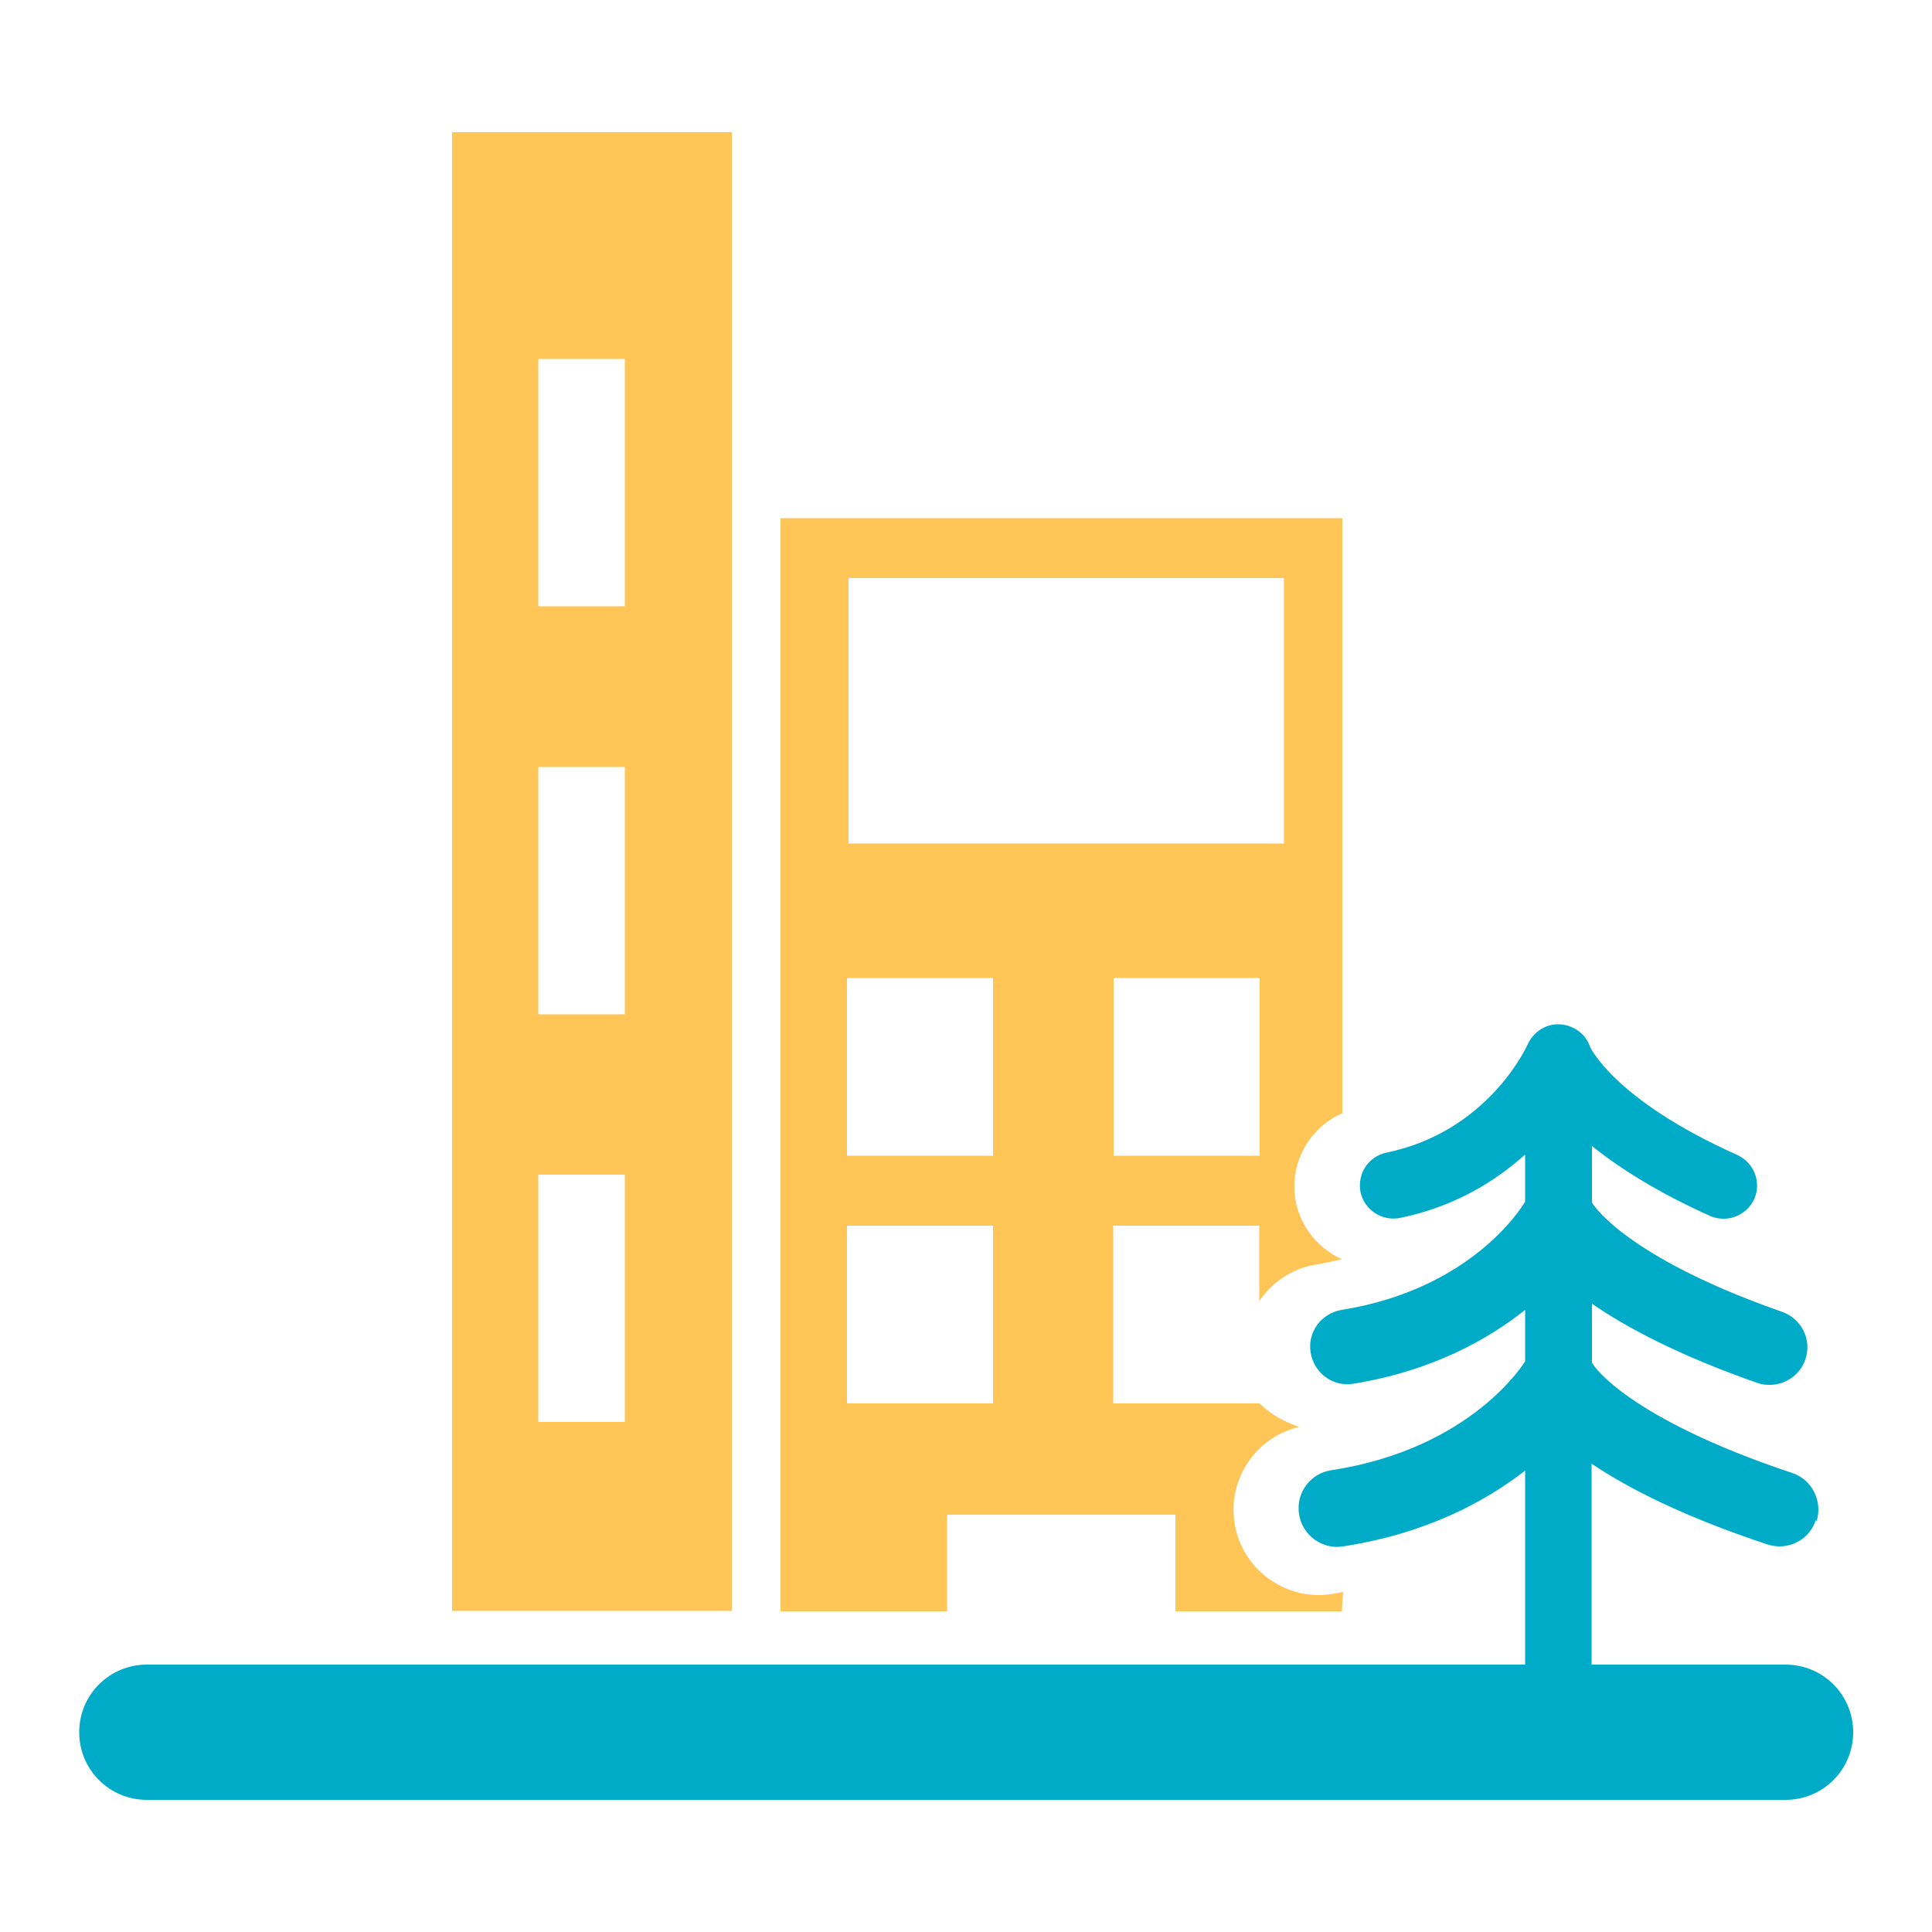
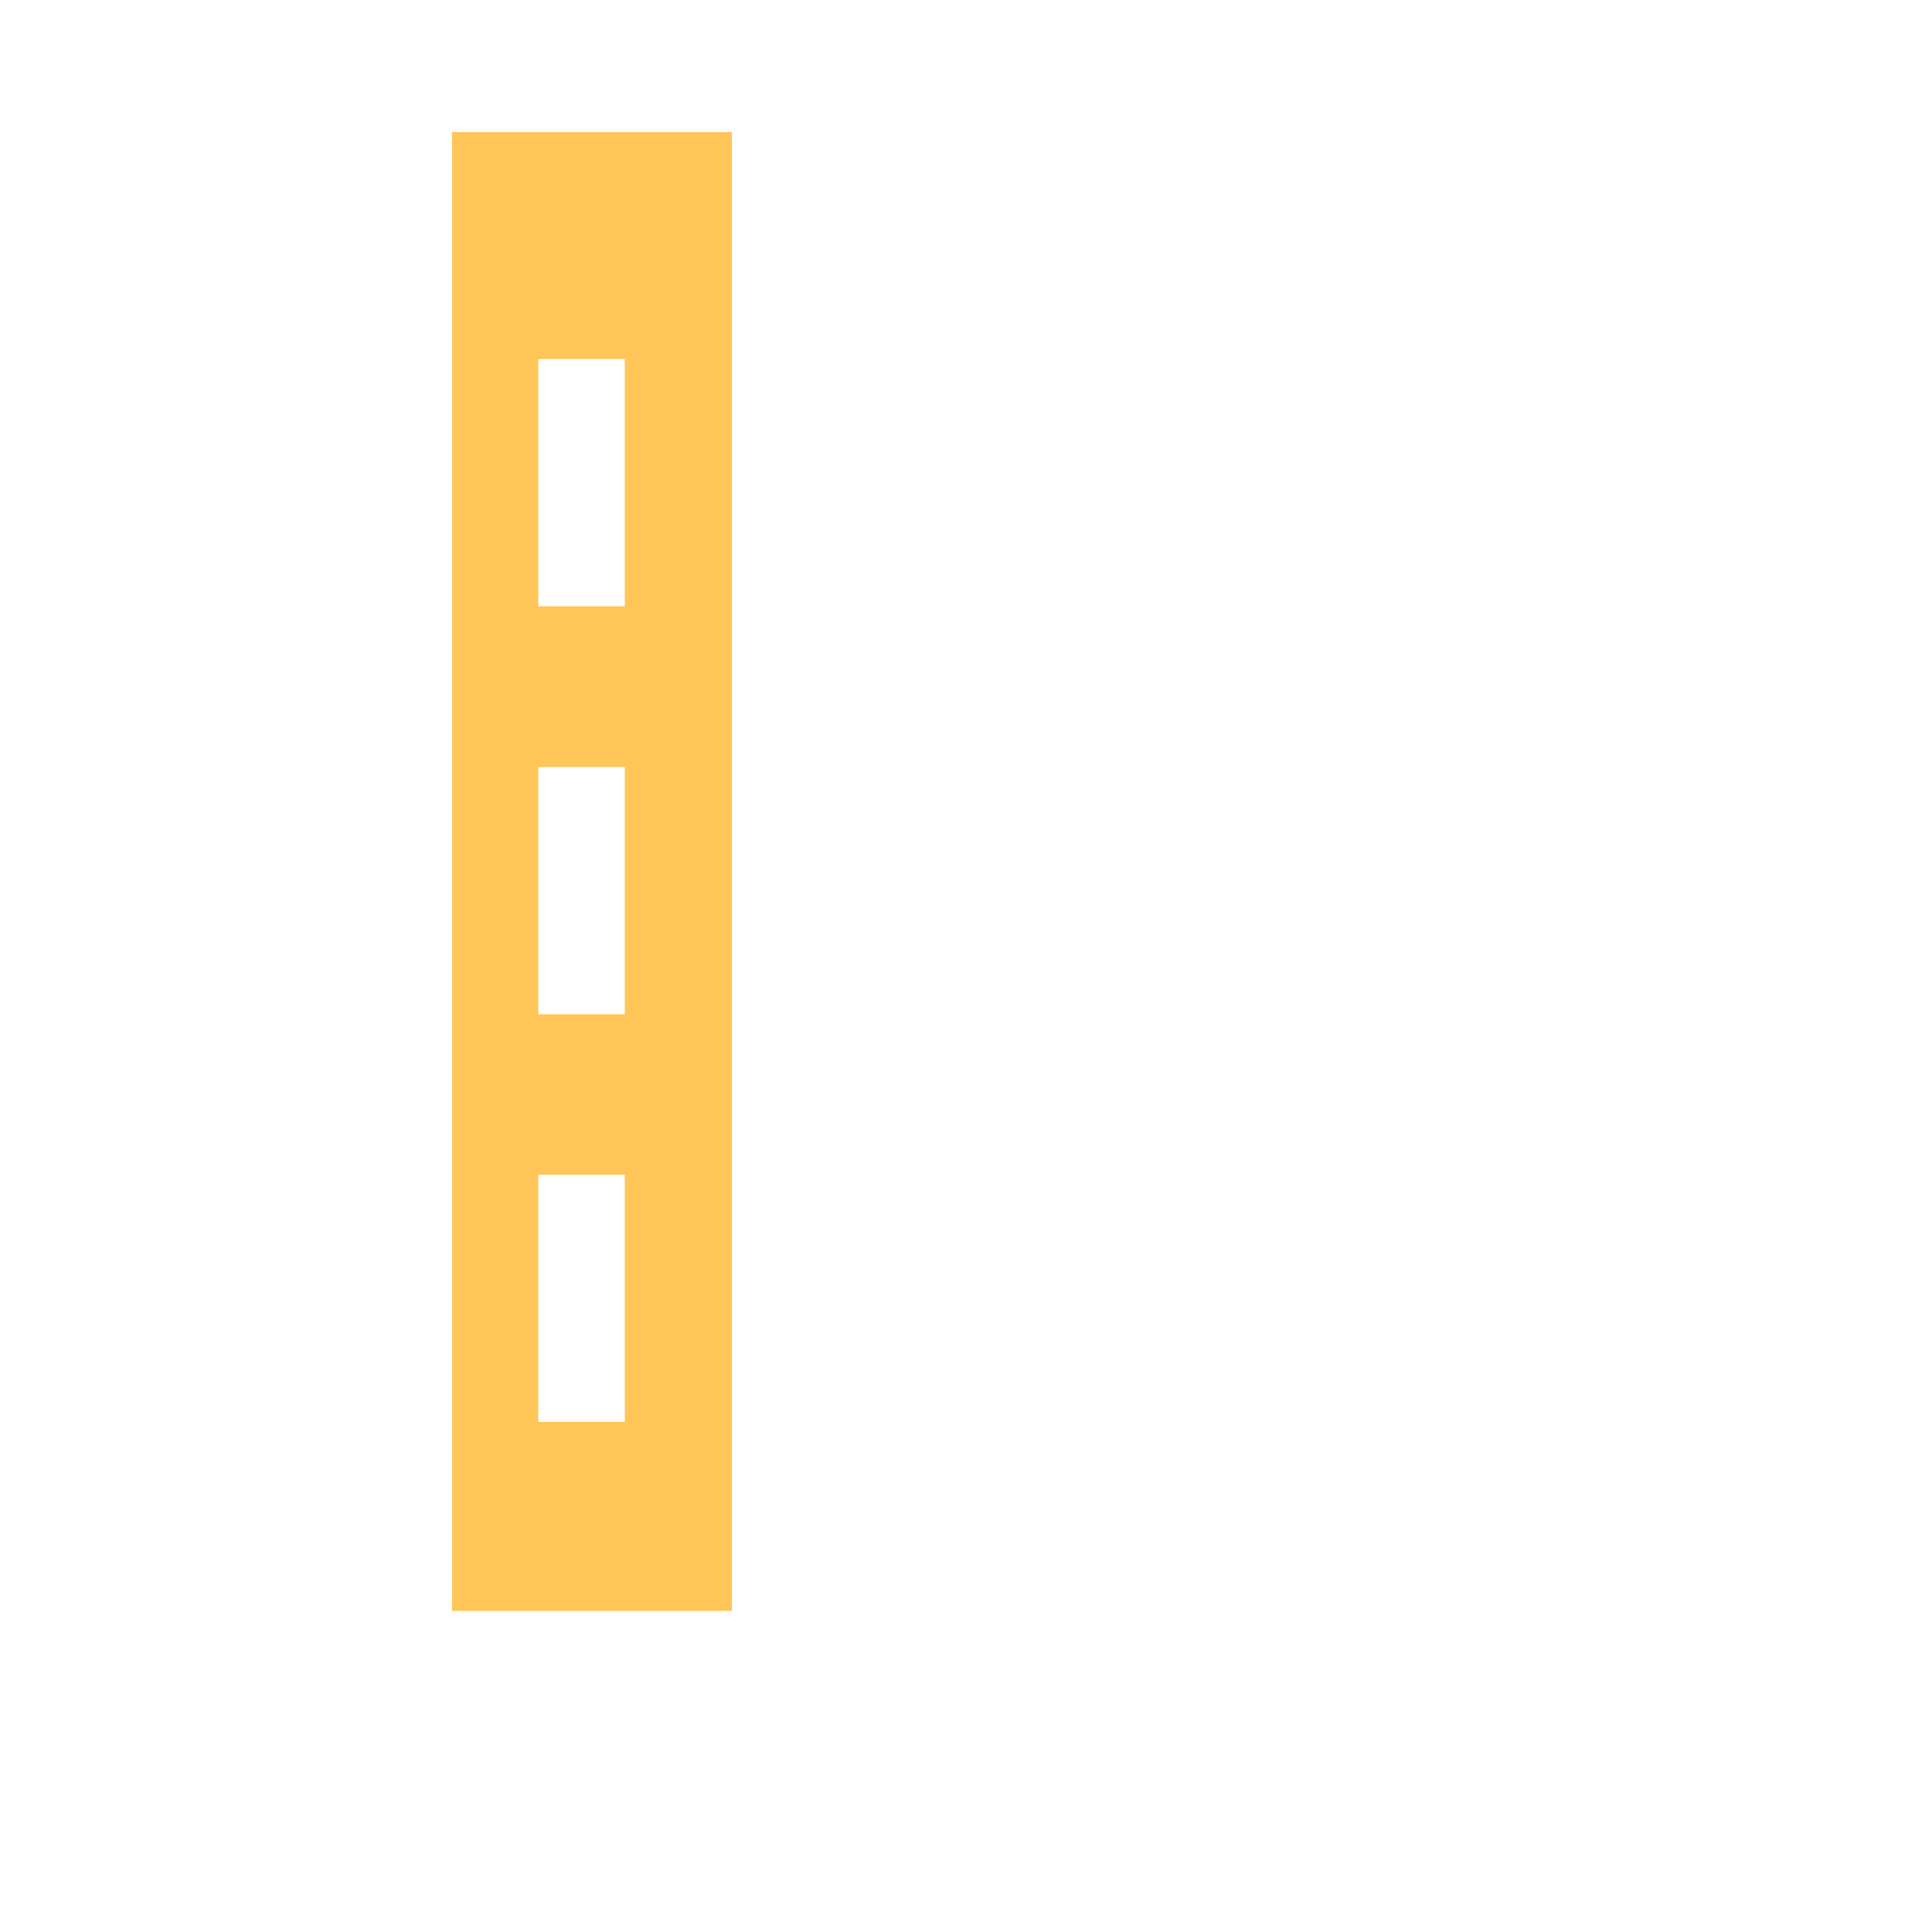
<svg xmlns="http://www.w3.org/2000/svg" id="Layer_1" version="1.1" viewBox="0 0 50 50">
-   <path d="M34.47,41.25c-.11.02-.22.03-.34.03-1.08,0-2.02-.8-2.18-1.87-.18-1.14.56-2.22,1.67-2.48-.42-.16-.65-.27-1.03-.61h-3.78v-4.6h3.78v1.95c.33-.48.84-.84,1.45-.94.24-.04.47-.09.69-.14-.59-.27-1.05-.8-1.19-1.47-.2-.97.32-1.93,1.2-2.31v-15.4h-14.54v28.29h4.31v-2.5h5.91v2.5h4.31s0-.19.03-.5c-.11.02-.21.04-.32.06h.03ZM32.6,29.91h-3.78v-4.6h3.78v4.6ZM21.96,14.96h11.27v6.87h-11.27v-6.87ZM25.7,36.32h-3.78v-4.6h3.78v4.6ZM25.7,29.91h-3.78v-4.6h3.78v4.6Z" fill="#ffc557" />
-   <path d="M47.01,39.38c.17-.52-.11-1.09-.63-1.26-4.26-1.42-5.13-2.78-5.13-2.78,0,0-.03-.05-.05-.07v-1.53c.9.62,2.25,1.34,4.28,2.05.11.04.21.05.32.05.4,0,.78-.25.92-.65.18-.51-.09-1.06-.6-1.24-4.06-1.42-4.88-2.78-4.89-2.78,0,0-.02-.03-.03-.05v-1.46c.7.56,1.68,1.19,3.06,1.81.11.05.23.07.35.07.33,0,.64-.19.79-.51.19-.43,0-.94-.44-1.14-3.2-1.43-3.81-2.8-3.81-2.8-.11-.33-.42-.56-.78-.58s-.68.19-.83.51c-.04.09-1.04,2.27-3.66,2.81-.47.1-.76.55-.67,1.02.1.47.56.76,1.02.67,1.42-.29,2.47-.95,3.24-1.64v1.22c-.13.22-1.44,2.27-4.75,2.8-.53.09-.89.58-.8,1.11s.58.89,1.11.8c2.02-.33,3.46-1.13,4.44-1.91v1.33s-1.35,2.26-5.02,2.82c-.54.08-.92.59-.83,1.14.08.54.6.92,1.14.83,2.15-.33,3.68-1.16,4.71-1.96v6.31c0,.47.38.86.86.86s.86-.39.86-.86v-6.49c.95.64,2.38,1.37,4.55,2.09.1.03.21.05.31.05.42,0,.81-.26.94-.68l.02.04Z" fill="#00abc8" />
  <path d="M18.94,41.69V3.42h-7.24v38.27h7.24ZM13.93,9.29h2.24v6.4h-2.24v-6.4ZM13.93,19.85h2.24v6.4h-2.24v-6.4ZM13.93,30.4h2.24v6.4h-2.24v-6.4Z" fill="#ffc557" />
-   <path d="M46.2,43.08H3.8c-.97,0-1.75.78-1.75,1.75s.78,1.75,1.75,1.75h42.41c.97,0,1.75-.78,1.75-1.75s-.78-1.75-1.75-1.75Z" fill="#00abc8" />
</svg>